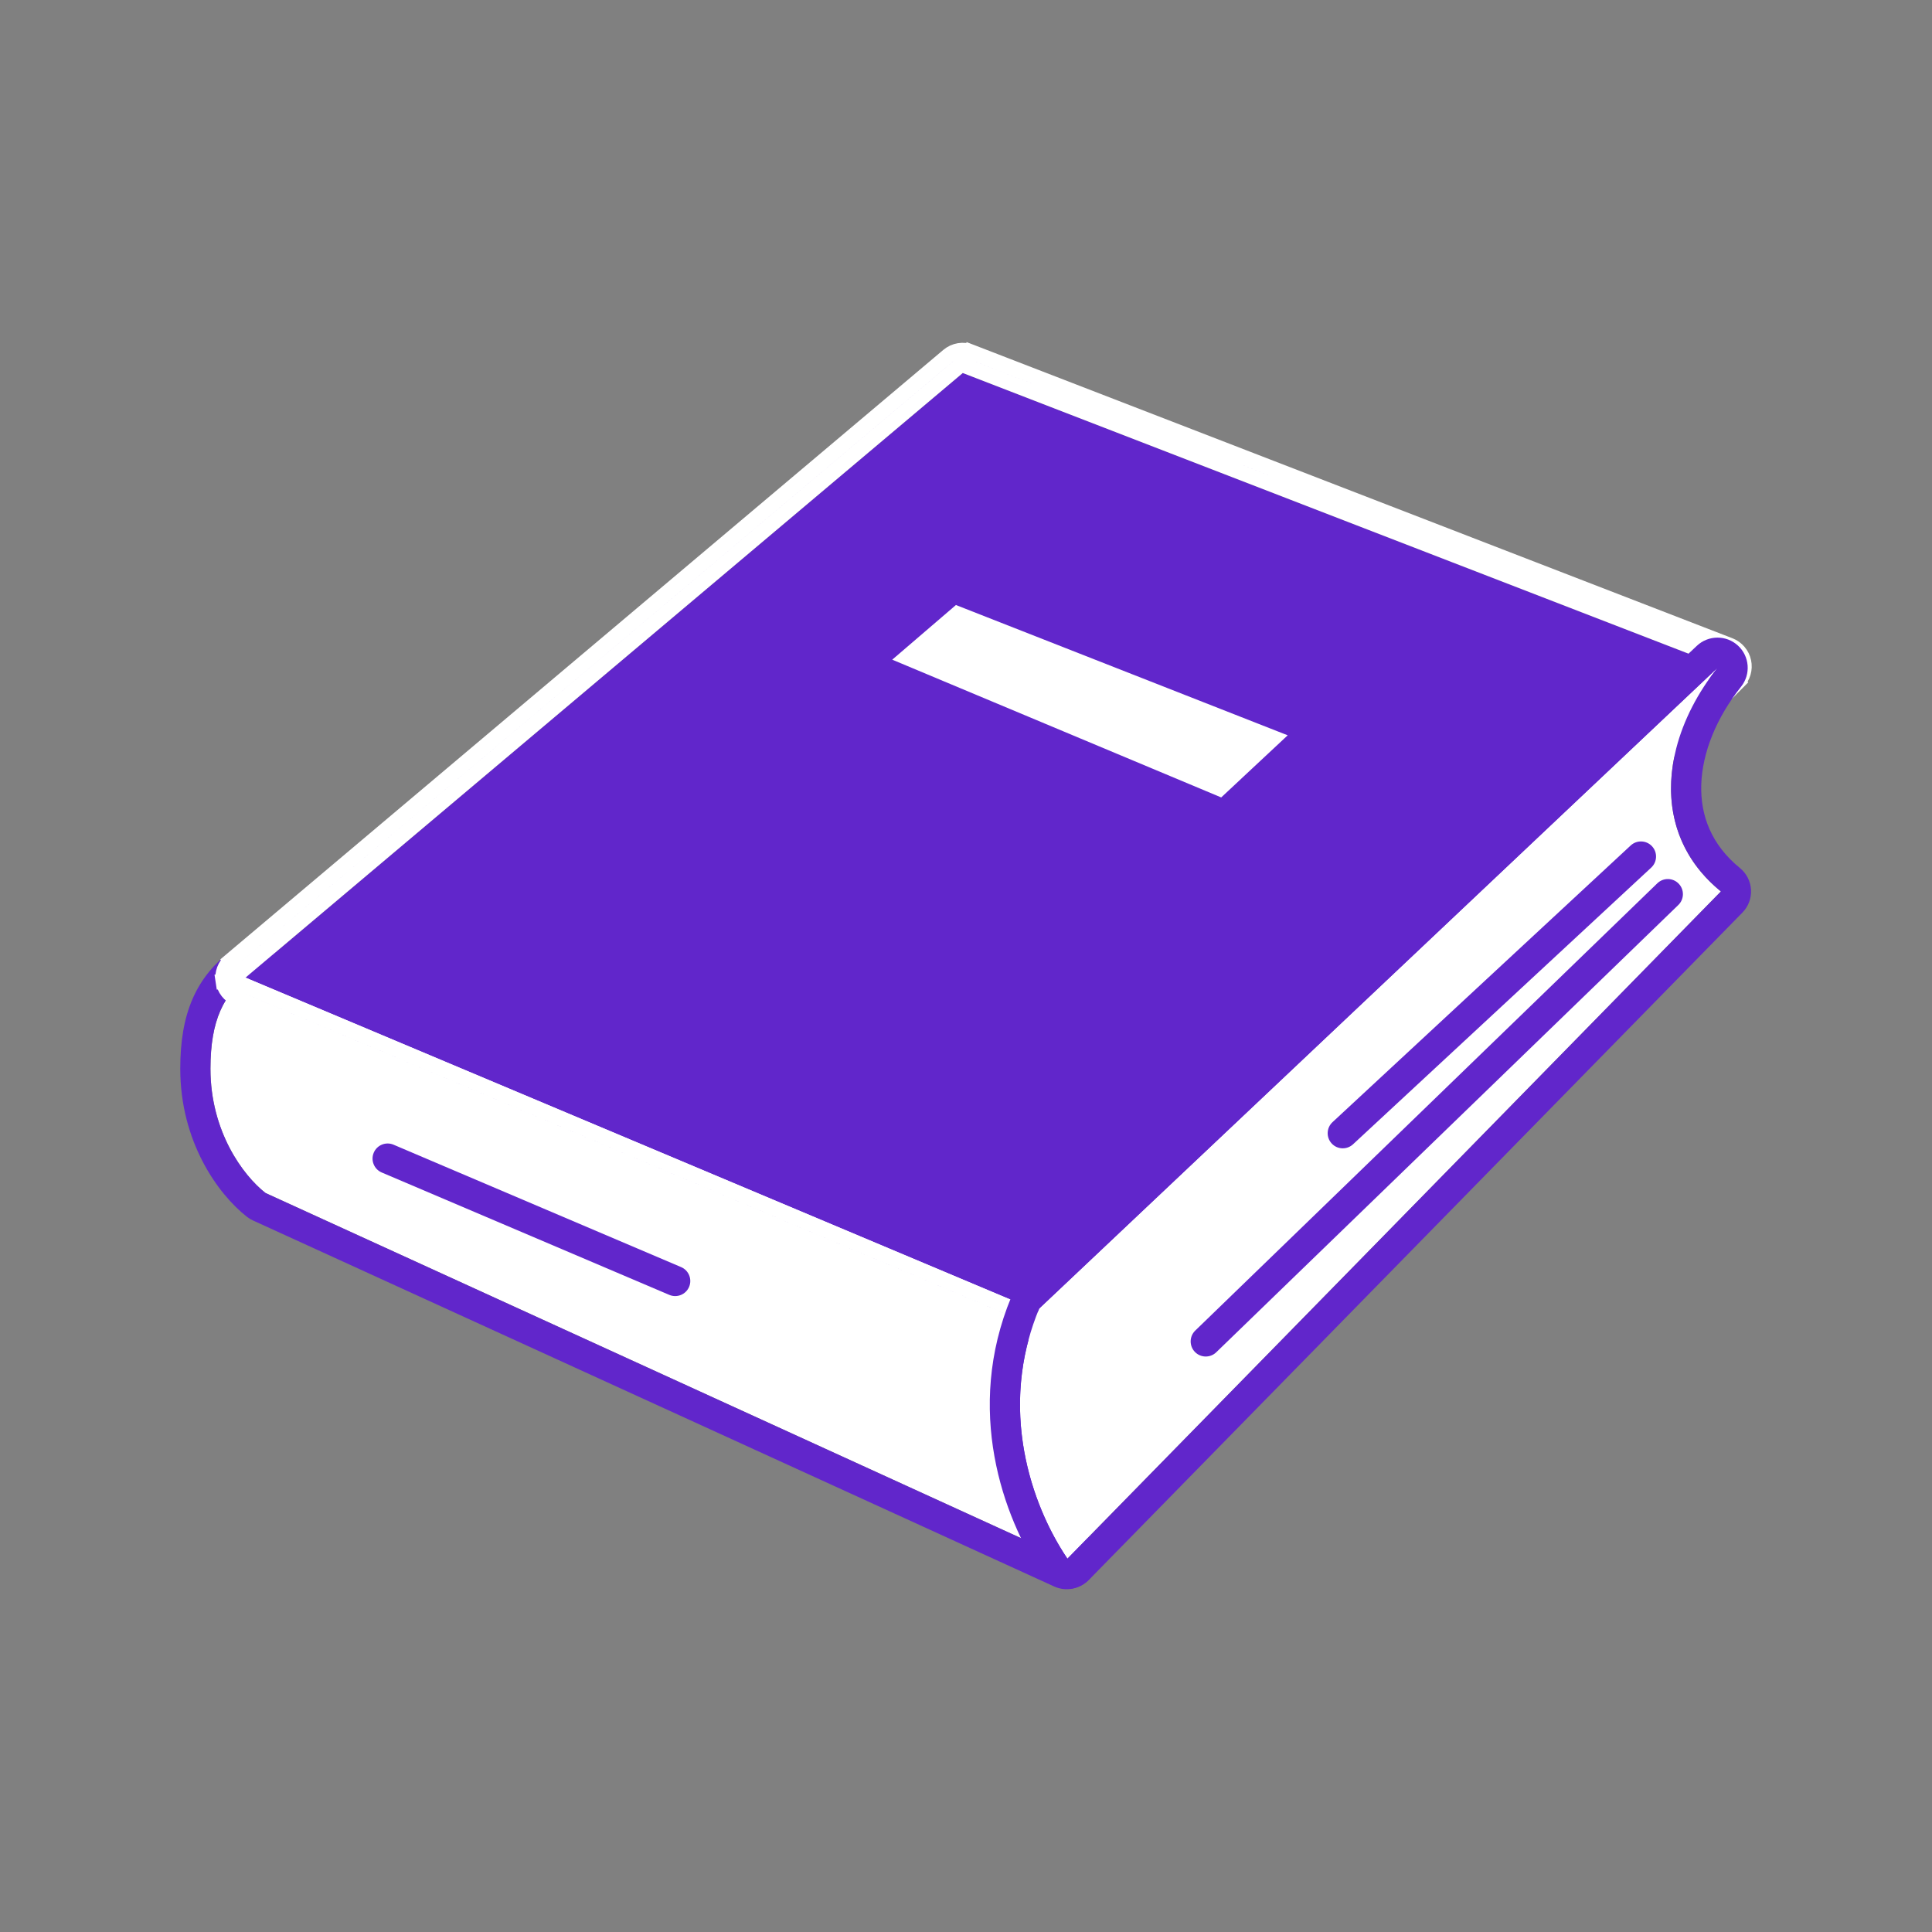
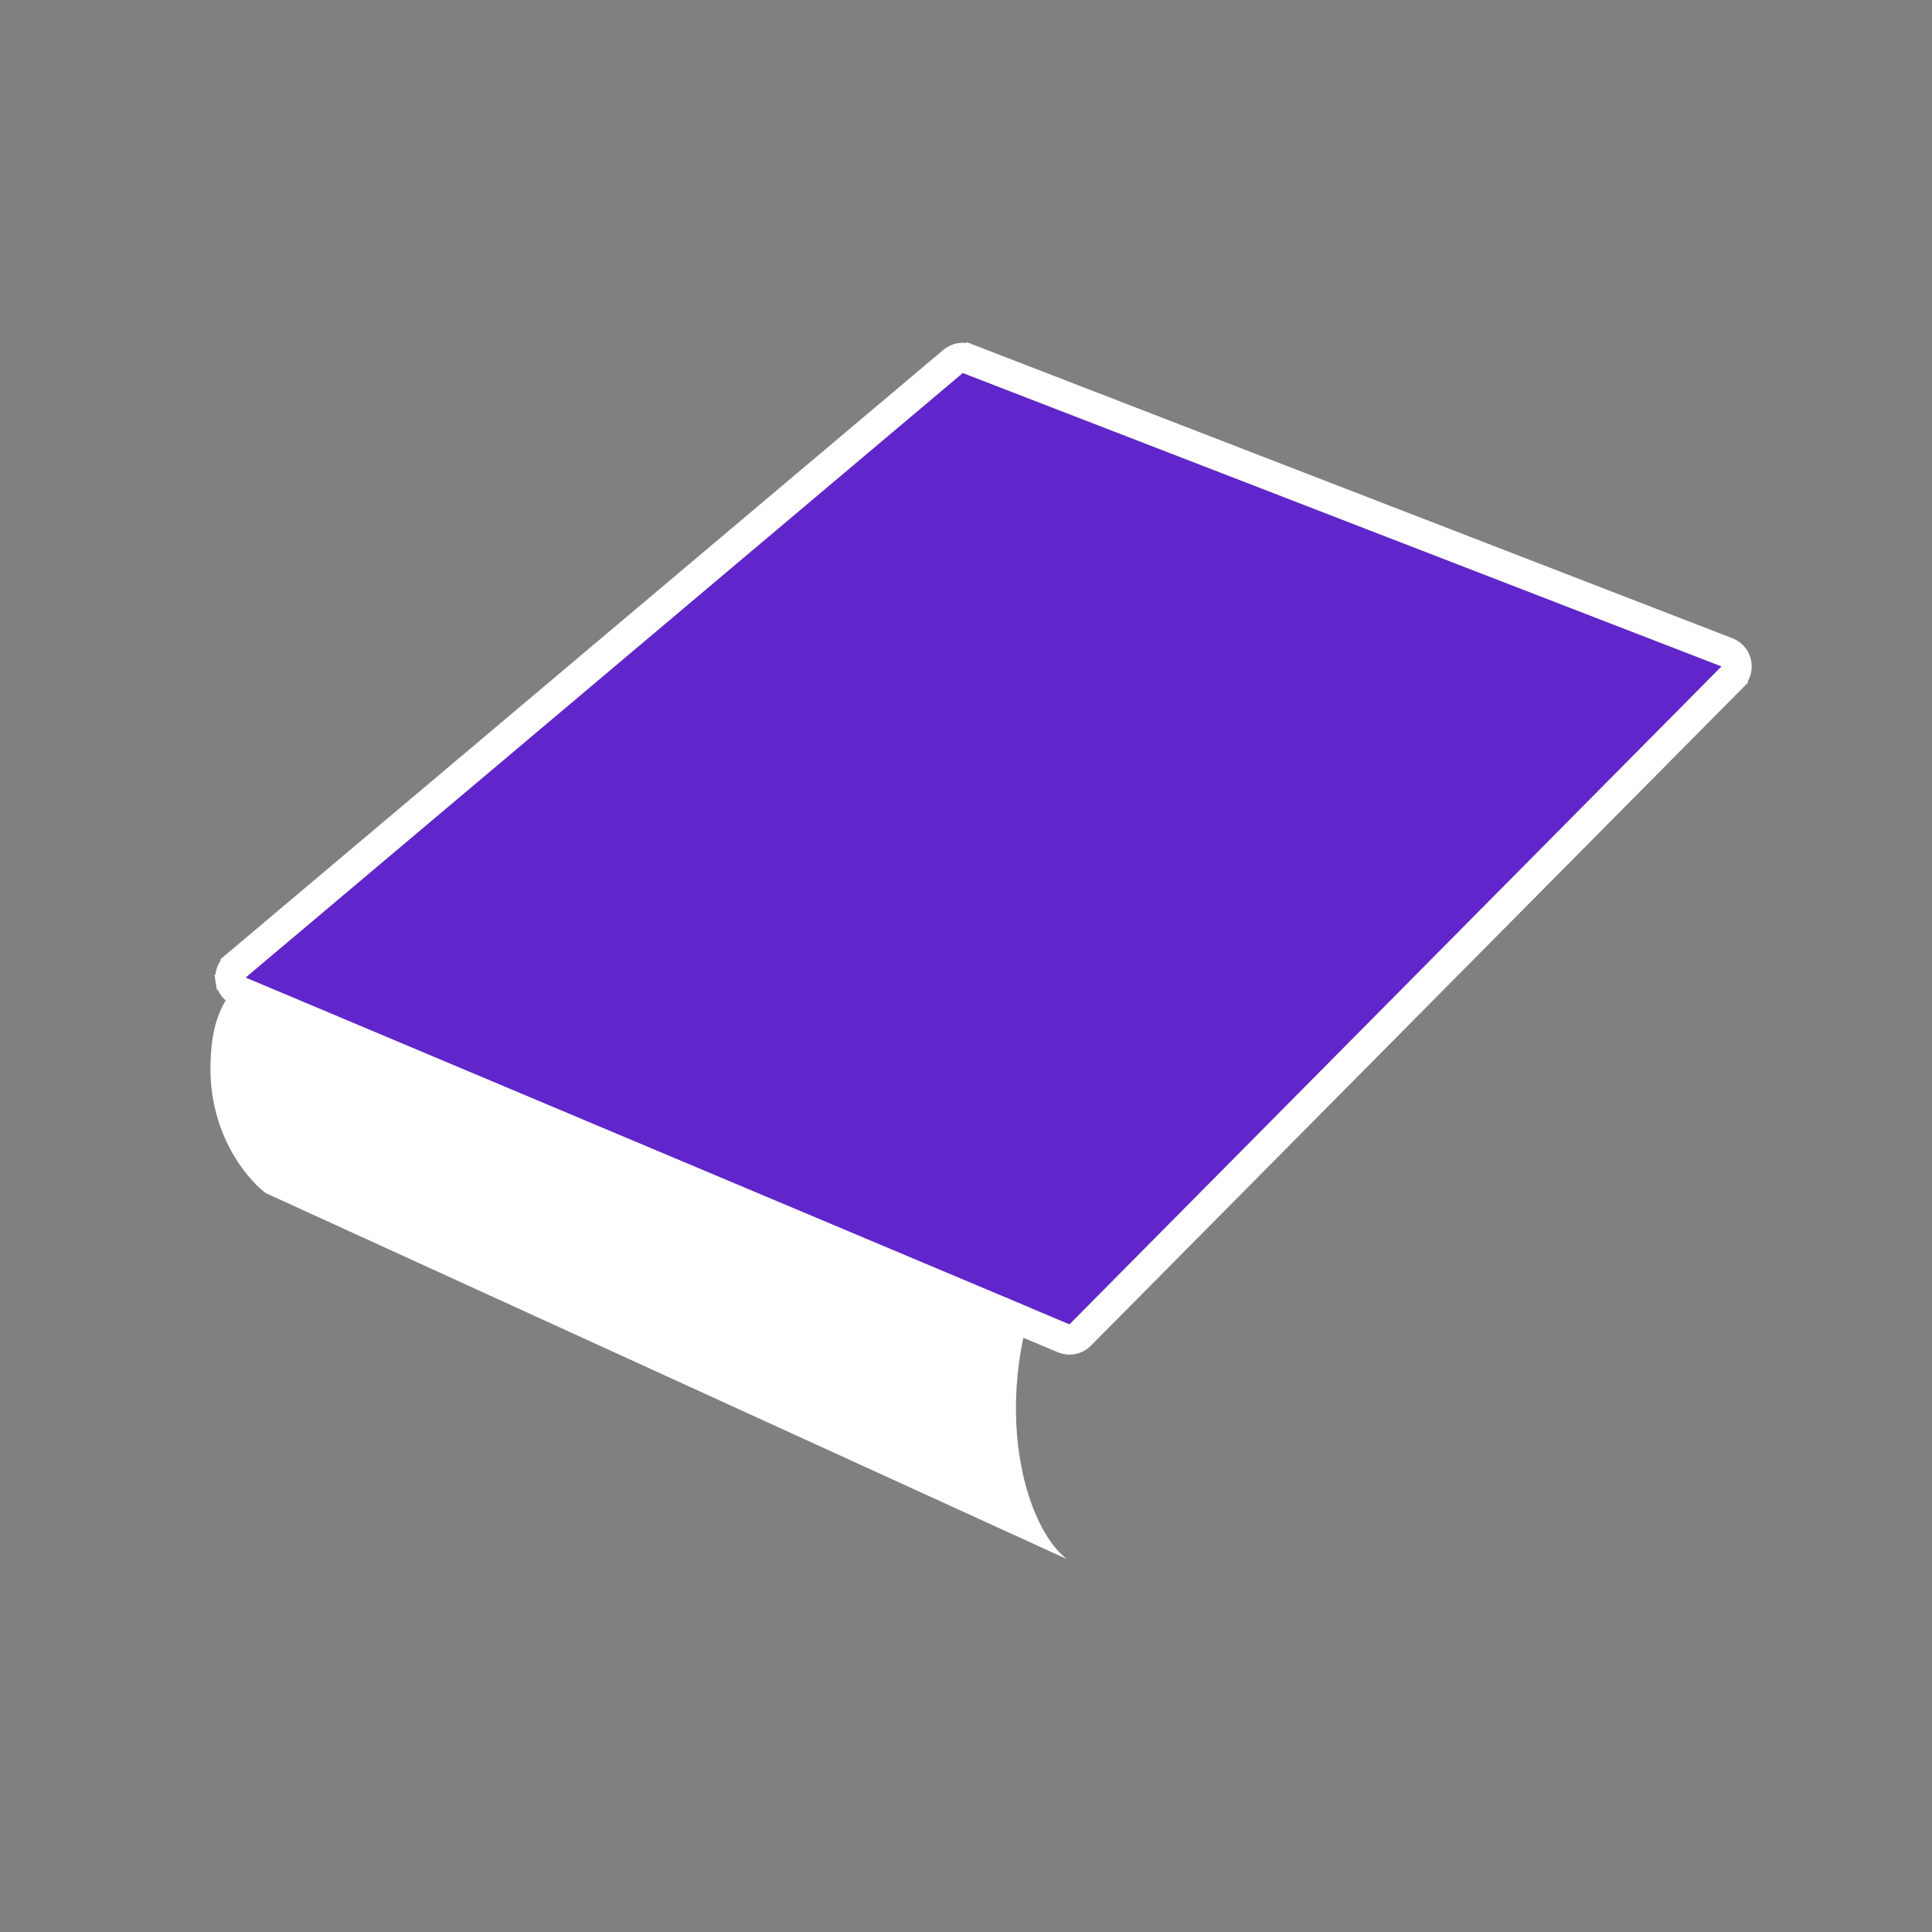
<svg xmlns="http://www.w3.org/2000/svg" width="128" height="128" viewBox="0 0 128 128" fill="none">
  <rect x="0" y="0" width="128" height="128" fill="#808080" stroke="none" />
  <path d="M13.943 70.808C13.943 67.56 14.833 65.869 16.523 64.579L68.494 86.025C65.869 94.034 68.056 101.26 70.674 103.289L17.592 79.04C16.087 77.861 13.943 74.946 13.943 70.808Z" fill="white" />
-   <path fill-rule="evenodd" clip-rule="evenodd" d="M15.31 62.989C15.876 62.557 16.628 62.459 17.286 62.73L69.257 84.177C70.225 84.576 70.721 85.654 70.395 86.648C69.188 90.331 69.098 93.805 69.587 96.549C70.096 99.401 71.16 101.135 71.9 101.709C72.702 102.331 72.911 103.455 72.386 104.324C71.86 105.193 70.767 105.531 69.843 105.109L16.761 80.859C16.618 80.794 16.483 80.712 16.359 80.615C14.431 79.106 11.943 75.636 11.943 70.808C11.943 69.012 12.188 67.481 12.767 66.157C13.361 64.803 14.245 63.801 15.31 62.989ZM17.592 79.04C16.087 77.862 13.943 74.946 13.943 70.808C13.943 67.56 14.833 65.869 16.523 64.579L68.494 86.025C66.67 91.592 67.17 96.78 68.523 100.108C69.118 101.568 69.876 102.671 70.674 103.289L17.592 79.04Z" fill="#6126CB" />
  <path d="M114.057 44.151L63.786 24.711L16.265 64.77L70.855 87.745L114.057 44.151Z" fill="#6126CB" />
  <path d="M64.327 23.312L64.507 22.846L64.327 23.312L114.597 42.752C115.069 42.935 115.417 43.343 115.523 43.838C115.629 44.333 115.478 44.848 115.122 45.207L115.477 45.559L115.122 45.207L71.921 88.801C71.49 89.236 70.838 89.365 70.273 89.128L15.683 66.153L15.489 66.614L15.683 66.153C15.202 65.95 14.86 65.512 14.782 64.996L14.287 65.071L14.782 64.996C14.703 64.48 14.899 63.96 15.298 63.623L14.976 63.241L15.298 63.623L62.819 23.564C63.238 23.211 63.816 23.114 64.327 23.312ZM63.966 24.245L63.69 24.138L63.464 24.329L15.942 64.388L15.318 64.914L16.071 65.231L70.661 88.206L70.973 88.337L71.21 88.097L114.412 44.504L114.95 43.961L114.237 43.685L63.966 24.245Z" fill="#6126CB" stroke="white" />
-   <path d="M85.313 48.716L63.333 40.084L59.113 43.705L80.908 52.832L85.313 48.716ZM114.013 59.061C109.207 55.145 110.097 48.872 113.79 44.244L68.85 86.692C66.091 93.322 68.33 99.732 70.719 103.267L114.013 59.061Z" fill="white" />
-   <path fill-rule="evenodd" clip-rule="evenodd" d="M115.144 42.772C115.917 43.483 116.008 44.671 115.353 45.492C113.715 47.544 112.78 49.866 112.713 51.983C112.649 54.032 113.384 55.969 115.276 57.511C115.712 57.866 115.978 58.388 116.009 58.949C116.041 59.51 115.835 60.059 115.441 60.46L72.148 104.666C71.728 105.095 71.137 105.313 70.538 105.259C69.94 105.204 69.398 104.884 69.062 104.387C66.435 100.501 63.903 93.374 67.003 85.924C67.111 85.665 67.272 85.431 67.476 85.238L112.417 42.79C113.18 42.069 114.371 42.061 115.144 42.772ZM113.79 44.244L68.85 86.692C66.507 92.324 67.769 97.796 69.666 101.483C70.003 102.137 70.359 102.734 70.719 103.267L114.013 59.061C113.519 58.659 113.086 58.232 112.709 57.785C110.712 55.411 110.317 52.46 111.056 49.578C111.534 47.712 112.488 45.876 113.79 44.244Z" fill="#6126CB" />
-   <path fill-rule="evenodd" clip-rule="evenodd" d="M111.216 58.544C111.6 58.941 111.59 59.574 111.193 59.958L80.58 89.591C80.183 89.976 79.55 89.965 79.166 89.569C78.782 89.172 78.792 88.539 79.189 88.154L109.802 58.521C110.199 58.137 110.832 58.147 111.216 58.544ZM109.451 56.067C109.826 56.472 109.803 57.105 109.398 57.481L89.642 75.812C89.237 76.188 88.604 76.165 88.229 75.76C87.853 75.355 87.877 74.722 88.281 74.347L108.037 56.015C108.442 55.639 109.075 55.663 109.451 56.067ZM24.762 76.368C24.978 75.86 25.565 75.623 26.073 75.839L45.125 83.948C45.633 84.165 45.87 84.752 45.654 85.26C45.438 85.768 44.85 86.005 44.342 85.789L25.29 77.68C24.782 77.463 24.546 76.876 24.762 76.368Z" fill="#6126CB" />
</svg>